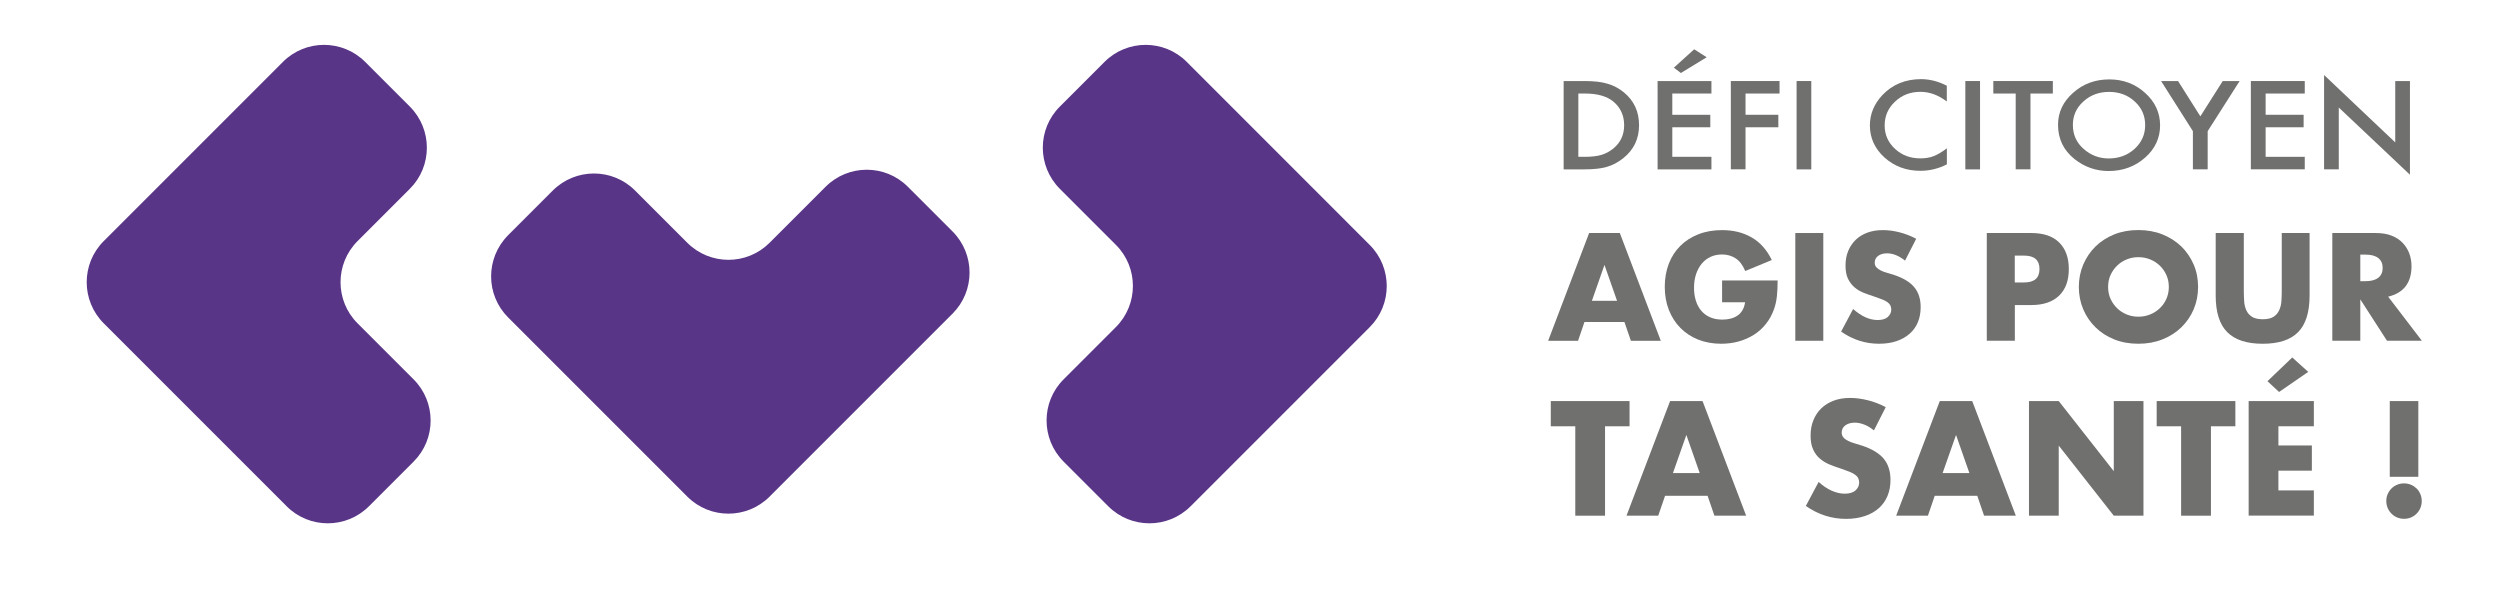
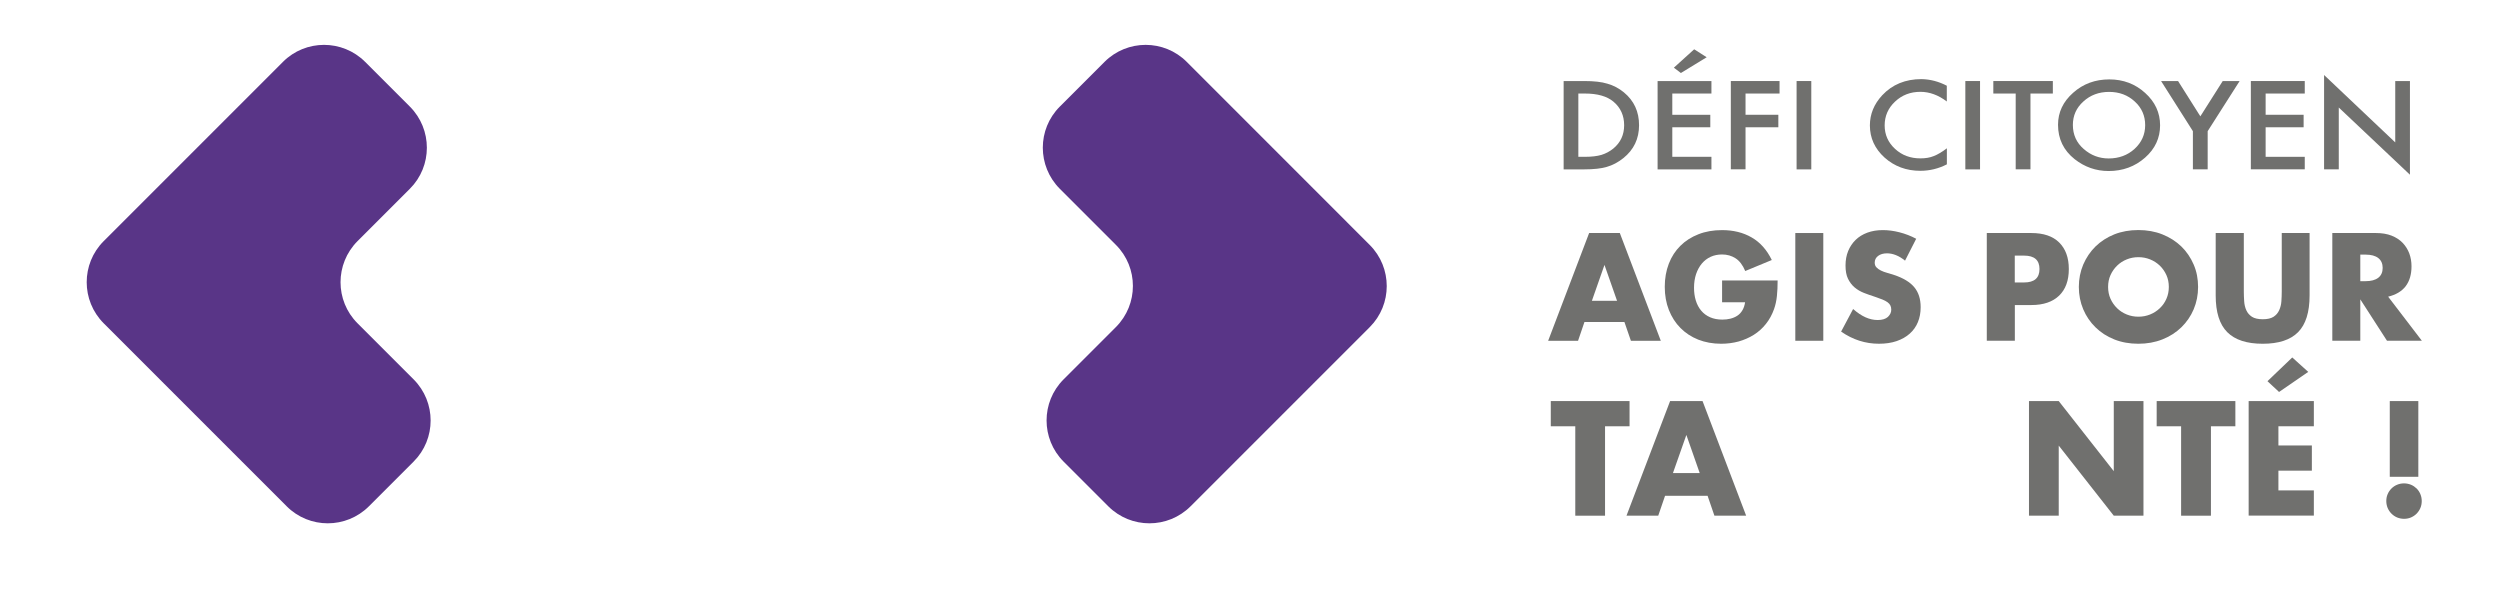
<svg xmlns="http://www.w3.org/2000/svg" xmlns:xlink="http://www.w3.org/1999/xlink" version="1.1" id="Calque_1" x="0px" y="0px" viewBox="0 0 352 83" style="enable-background:new 0 0 352 83;" xml:space="preserve">
  <style type="text/css">
	.st0{fill:#593587;}
	.st1{clip-path:url(#SVGID_2_);fill:#70706E;}
	.st2{fill:#70706E;}
	.st3{clip-path:url(#SVGID_4_);fill:#70706E;}
	.st4{clip-path:url(#SVGID_6_);fill:#70706E;}
	.st5{clip-path:url(#SVGID_8_);fill:#70706E;}
	.st6{clip-path:url(#SVGID_10_);fill:#70706E;}
	.st7{clip-path:url(#SVGID_12_);fill:#70706E;}
	.st8{clip-path:url(#SVGID_14_);fill:#70706E;}
</style>
  <g>
-     <path class="st0" d="M71.55,44.7l25.23,25.23c3.19,3.19,8.37,3.19,11.57,0l25.77-25.77c3.19-3.19,3.19-8.37,0-11.57l-6.3-6.3   c-3.19-3.19-8.37-3.19-11.57,0l-7.9,7.9c-3.19,3.19-8.37,3.19-11.57,0l-7.37-7.37c-3.19-3.19-8.37-3.19-11.57,0l-6.3,6.3   C68.35,36.33,68.35,41.51,71.55,44.7" />
    <path class="st0" d="M167.63,71.29l25.23-25.23c3.19-3.19,3.19-8.37,0-11.57L167.09,8.71c-3.19-3.19-8.37-3.19-11.57,0l-6.3,6.3   c-3.19,3.19-3.19,8.37,0,11.57l7.9,7.9c3.19,3.19,3.19,8.37,0,11.57l-7.37,7.37c-3.19,3.19-3.19,8.37,0,11.57l6.3,6.3   C159.25,74.48,164.43,74.48,167.63,71.29" />
    <path class="st0" d="M39.84,8.71L14.6,33.95c-3.19,3.19-3.19,8.37,0,11.57l25.77,25.77c3.19,3.19,8.37,3.19,11.57,0l6.3-6.3   c3.19-3.19,3.19-8.37,0-11.57l-7.9-7.9c-3.19-3.19-3.19-8.37,0-11.57l7.37-7.37c3.19-3.19,3.19-8.37,0-11.57l-6.3-6.3   C48.21,5.52,43.03,5.52,39.84,8.71" />
  </g>
  <g>
    <defs>
      <rect id="SVGID_1_" x="217.98" y="6.94" width="123.02" height="66.11" />
    </defs>
    <clipPath id="SVGID_2_">
      <use xlink:href="#SVGID_1_" style="overflow:visible;" />
    </clipPath>
    <path class="st1" d="M222.23,22.08h0.93c0.93,0,1.7-0.09,2.32-0.27c0.62-0.19,1.17-0.49,1.67-0.89c1.02-0.84,1.53-1.94,1.53-3.29   c0-1.36-0.5-2.47-1.51-3.32c-0.91-0.76-2.25-1.14-4.01-1.14h-0.93V22.08z M220.16,23.84V11.41h2.88c1.38,0,2.47,0.12,3.27,0.37   c0.86,0.24,1.64,0.65,2.34,1.23c1.42,1.17,2.13,2.71,2.13,4.62c0,1.91-0.74,3.46-2.22,4.64c-0.74,0.59-1.52,1-2.33,1.23   c-0.76,0.23-1.83,0.35-3.23,0.35H220.16z" />
  </g>
  <path class="st2" d="M233.39,11.41v12.44h7.58v-1.77h-5.51v-4.16h5.35v-1.76h-5.35v-2.99h5.51v-1.76H233.39z M238.54,6.94  l-2.86,2.59l0.99,0.75l3.63-2.22L238.54,6.94z" />
  <polygon class="st2" points="250.56,13.17 245.77,13.17 245.77,16.16 250.39,16.16 250.39,17.92 245.77,17.92 245.77,23.84   243.7,23.84 243.7,11.41 250.56,11.41 " />
  <rect x="252.96" y="11.41" class="st2" width="2.07" height="12.44" />
  <g>
    <defs>
      <rect id="SVGID_3_" x="217.98" y="6.94" width="123.02" height="66.11" />
    </defs>
    <clipPath id="SVGID_4_">
      <use xlink:href="#SVGID_3_" style="overflow:visible;" />
    </clipPath>
    <path class="st3" d="M274.11,12.07v2.22c-1.2-0.91-2.44-1.36-3.72-1.36c-1.41,0-2.6,0.46-3.57,1.38c-0.97,0.91-1.46,2.03-1.46,3.35   c0,1.3,0.49,2.41,1.46,3.3c0.97,0.9,2.16,1.34,3.58,1.34c0.73,0,1.35-0.11,1.86-0.32c0.28-0.11,0.58-0.25,0.89-0.44   c0.31-0.18,0.63-0.4,0.97-0.66v2.26c-1.19,0.61-2.43,0.91-3.74,0.91c-1.96,0-3.64-0.62-5.03-1.86c-1.38-1.25-2.07-2.76-2.07-4.53   c0-1.58,0.58-3,1.73-4.24c1.42-1.52,3.27-2.28,5.53-2.28C271.77,11.16,272.96,11.47,274.11,12.07" />
  </g>
  <rect x="276.72" y="11.41" class="st2" width="2.07" height="12.44" />
  <polygon class="st2" points="285.89,13.17 285.89,23.84 283.81,23.84 283.81,13.17 280.66,13.17 280.66,11.41 289.04,11.41   289.04,13.17 " />
  <g>
    <defs>
      <rect id="SVGID_5_" x="217.98" y="6.94" width="123.02" height="66.11" />
    </defs>
    <clipPath id="SVGID_6_">
      <use xlink:href="#SVGID_5_" style="overflow:visible;" />
    </clipPath>
    <path class="st4" d="M291.86,17.59c0,1.37,0.51,2.51,1.53,3.39c1.01,0.89,2.19,1.33,3.51,1.33c1.44,0,2.66-0.45,3.65-1.35   c0.99-0.91,1.49-2.02,1.49-3.34c0-1.33-0.49-2.44-1.47-3.33c-0.97-0.9-2.18-1.35-3.61-1.35c-1.43,0-2.64,0.45-3.62,1.35   C292.35,15.18,291.86,16.28,291.86,17.59 M289.77,17.57c0-1.75,0.71-3.26,2.13-4.51c1.41-1.26,3.11-1.88,5.09-1.88   c1.96,0,3.64,0.63,5.04,1.9c1.41,1.27,2.11,2.79,2.11,4.57c0,1.79-0.71,3.31-2.12,4.55c-1.42,1.25-3.13,1.88-5.13,1.88   c-1.77,0-3.37-0.56-4.78-1.67C290.55,21.17,289.77,19.56,289.77,17.57" />
  </g>
  <polygon class="st2" points="308.76,18.47 304.28,11.41 306.67,11.41 309.81,16.38 312.96,11.41 315.34,11.41 310.84,18.47   310.84,23.84 308.76,23.84 " />
  <polygon class="st2" points="324.51,13.17 319,13.17 319,16.16 324.35,16.16 324.35,17.92 319,17.92 319,22.08 324.51,22.08   324.51,23.84 316.92,23.84 316.92,11.41 324.51,11.41 " />
  <polygon class="st2" points="327.23,23.84 327.23,10.56 337.25,20.05 337.25,11.41 339.32,11.41 339.32,24.6 329.3,15.14   329.3,23.84 " />
  <path class="st2" d="M225.91,37.3l1.77,5.05h-3.54L225.91,37.3z M223.75,32.81l-5.77,15.17h4.21l0.9-2.64h5.63l0.91,2.64h4.21  l-5.77-15.17H223.75z" />
  <g>
    <defs>
      <rect id="SVGID_7_" x="217.98" y="6.94" width="123.02" height="66.11" />
    </defs>
    <clipPath id="SVGID_8_">
      <use xlink:href="#SVGID_7_" style="overflow:visible;" />
    </clipPath>
    <path class="st5" d="M242.46,39.49h7.83c0,0.81-0.03,1.54-0.1,2.19c-0.07,0.66-0.2,1.27-0.4,1.83c-0.28,0.79-0.66,1.49-1.15,2.1   c-0.48,0.61-1.05,1.12-1.7,1.53c-0.65,0.41-1.37,0.72-2.14,0.94c-0.78,0.21-1.6,0.32-2.46,0.32c-1.18,0-2.26-0.2-3.23-0.58   c-0.97-0.39-1.81-0.94-2.5-1.64c-0.7-0.7-1.24-1.55-1.63-2.53c-0.39-0.99-0.58-2.08-0.58-3.27c0-1.18,0.19-2.26,0.57-3.25   c0.38-0.99,0.93-1.83,1.63-2.52c0.7-0.7,1.55-1.24,2.55-1.63c0.99-0.39,2.1-0.58,3.32-0.58c1.58,0,2.97,0.34,4.16,1.03   c1.19,0.68,2.14,1.74,2.84,3.18l-3.74,1.55c-0.35-0.83-0.8-1.43-1.36-1.79c-0.56-0.36-1.19-0.54-1.9-0.54   c-0.59,0-1.13,0.11-1.61,0.33c-0.48,0.22-0.89,0.54-1.24,0.95c-0.34,0.41-0.61,0.9-0.81,1.48c-0.19,0.58-0.29,1.22-0.29,1.93   c0,0.64,0.08,1.24,0.25,1.79c0.17,0.55,0.42,1.03,0.76,1.43c0.33,0.4,0.75,0.71,1.25,0.93c0.5,0.22,1.07,0.33,1.73,0.33   c0.39,0,0.77-0.04,1.13-0.13c0.36-0.09,0.69-0.23,0.98-0.42c0.29-0.19,0.53-0.45,0.71-0.76c0.19-0.31,0.31-0.68,0.38-1.13h-3.24   V39.49z" />
  </g>
  <rect x="252.78" y="32.81" class="st2" width="3.94" height="15.17" />
  <g>
    <defs>
      <rect id="SVGID_9_" x="217.98" y="6.94" width="123.02" height="66.11" />
    </defs>
    <clipPath id="SVGID_10_">
      <use xlink:href="#SVGID_9_" style="overflow:visible;" />
    </clipPath>
    <path class="st6" d="M268.23,36.7c-0.43-0.35-0.86-0.61-1.29-0.78s-0.84-0.25-1.25-0.25c-0.51,0-0.93,0.12-1.25,0.36   c-0.32,0.24-0.48,0.56-0.48,0.95c0,0.27,0.08,0.49,0.24,0.66c0.16,0.17,0.37,0.33,0.63,0.45c0.26,0.13,0.56,0.24,0.89,0.33   c0.33,0.09,0.65,0.2,0.98,0.3c1.29,0.43,2.23,1,2.83,1.72c0.6,0.72,0.9,1.65,0.9,2.81c0,0.78-0.13,1.48-0.39,2.11   c-0.26,0.63-0.64,1.17-1.15,1.62c-0.5,0.45-1.12,0.8-1.85,1.05c-0.73,0.25-1.56,0.37-2.48,0.37c-1.92,0-3.69-0.57-5.33-1.71   l1.69-3.18c0.59,0.52,1.17,0.91,1.75,1.17c0.58,0.26,1.15,0.38,1.71,0.38c0.64,0,1.12-0.15,1.44-0.44c0.31-0.3,0.47-0.63,0.47-1.01   c0-0.23-0.04-0.43-0.12-0.59c-0.08-0.17-0.21-0.32-0.4-0.46c-0.19-0.14-0.43-0.27-0.73-0.39c-0.3-0.12-0.67-0.25-1.1-0.4   c-0.51-0.16-1.01-0.34-1.5-0.53c-0.49-0.19-0.93-0.45-1.31-0.77c-0.38-0.32-0.69-0.73-0.93-1.22c-0.24-0.49-0.35-1.11-0.35-1.86   c0-0.75,0.12-1.43,0.37-2.04c0.25-0.61,0.6-1.13,1.05-1.57c0.45-0.44,1-0.78,1.65-1.02c0.65-0.24,1.38-0.36,2.18-0.36   c0.75,0,1.54,0.1,2.35,0.31c0.82,0.21,1.6,0.51,2.35,0.91L268.23,36.7z" />
    <path class="st6" d="M296.82,40.4c0,0.6,0.11,1.16,0.34,1.67c0.23,0.51,0.54,0.95,0.93,1.33c0.39,0.38,0.84,0.67,1.36,0.88   c0.52,0.21,1.06,0.31,1.64,0.31c0.58,0,1.12-0.1,1.64-0.31c0.52-0.21,0.97-0.5,1.37-0.88c0.4-0.38,0.71-0.82,0.93-1.33   c0.23-0.51,0.34-1.07,0.34-1.67c0-0.6-0.11-1.16-0.34-1.67c-0.23-0.51-0.54-0.95-0.93-1.33c-0.4-0.38-0.85-0.67-1.37-0.88   c-0.52-0.21-1.06-0.31-1.64-0.31c-0.58,0-1.12,0.1-1.64,0.31c-0.52,0.21-0.97,0.5-1.36,0.88c-0.39,0.38-0.7,0.82-0.93,1.33   C296.93,39.24,296.82,39.79,296.82,40.4 M292.7,40.4c0-1.13,0.21-2.17,0.62-3.15c0.42-0.97,0.99-1.82,1.73-2.55   c0.74-0.72,1.62-1.29,2.64-1.7c1.03-0.41,2.16-0.61,3.39-0.61c1.22,0,2.35,0.2,3.38,0.61c1.03,0.41,1.92,0.98,2.67,1.7   c0.74,0.72,1.32,1.57,1.74,2.55c0.42,0.97,0.62,2.02,0.62,3.15c0,1.13-0.21,2.18-0.62,3.15s-1,1.82-1.74,2.54   c-0.74,0.72-1.63,1.29-2.67,1.7c-1.03,0.41-2.16,0.61-3.38,0.61c-1.23,0-2.36-0.2-3.39-0.61c-1.03-0.41-1.91-0.98-2.64-1.7   c-0.74-0.72-1.32-1.57-1.73-2.54S292.7,41.52,292.7,40.4" />
    <path class="st6" d="M315.93,32.81v8.25c0,0.44,0.02,0.89,0.05,1.36c0.03,0.46,0.13,0.88,0.3,1.26c0.17,0.38,0.43,0.68,0.79,0.92   c0.36,0.23,0.87,0.35,1.53,0.35c0.66,0,1.16-0.12,1.52-0.35c0.36-0.24,0.62-0.54,0.79-0.92c0.17-0.38,0.28-0.79,0.31-1.26   c0.03-0.46,0.05-0.91,0.05-1.36v-8.25h3.92v8.79c0,2.36-0.54,4.08-1.62,5.17c-1.08,1.09-2.74,1.63-4.98,1.63   c-2.24,0-3.9-0.54-4.99-1.63c-1.09-1.09-1.63-2.81-1.63-5.17v-8.79H315.93z" />
    <path class="st6" d="M332.33,39.59h0.74c0.78,0,1.37-0.16,1.79-0.48c0.41-0.32,0.62-0.78,0.62-1.39c0-0.6-0.21-1.07-0.62-1.39   c-0.42-0.32-1.01-0.48-1.79-0.48h-0.74V39.59z M341,47.98h-4.91l-3.76-5.83v5.83h-3.94V32.81h6.14c0.84,0,1.58,0.12,2.21,0.37   c0.63,0.25,1.15,0.59,1.56,1.02c0.41,0.43,0.72,0.93,0.93,1.49c0.21,0.56,0.31,1.17,0.31,1.81c0,1.15-0.28,2.09-0.83,2.81   c-0.56,0.72-1.38,1.2-2.46,1.46L341,47.98z" />
  </g>
  <polygon class="st2" points="218.35,56.47 218.35,60.02 221.8,60.02 221.8,72.61 225.99,72.61 225.99,60.02 229.44,60.02   229.44,56.47 " />
  <path class="st2" d="M237.44,61.24l1.88,5.37h-3.77L237.44,61.24z M235.15,56.47l-6.14,16.14h4.47l0.96-2.8h5.99l0.96,2.8h4.47  l-6.14-16.14H235.15z" />
  <g>
    <defs>
-       <rect id="SVGID_11_" x="217.98" y="6.94" width="123.02" height="66.11" />
-     </defs>
+       </defs>
    <clipPath id="SVGID_12_">
      <use xlink:href="#SVGID_11_" style="overflow:visible;" />
    </clipPath>
    <path class="st7" d="M263.85,60.6c-0.46-0.37-0.91-0.65-1.37-0.82c-0.46-0.18-0.9-0.27-1.33-0.27c-0.54,0-0.98,0.13-1.33,0.38   c-0.34,0.26-0.51,0.59-0.51,1.01c0,0.28,0.09,0.52,0.26,0.71c0.17,0.19,0.4,0.35,0.67,0.48c0.28,0.14,0.59,0.25,0.94,0.35   c0.35,0.1,0.7,0.21,1.04,0.32c1.37,0.46,2.37,1.07,3.01,1.83c0.63,0.76,0.95,1.76,0.95,2.99c0,0.83-0.14,1.58-0.42,2.25   c-0.28,0.67-0.68,1.24-1.22,1.72c-0.54,0.48-1.19,0.85-1.97,1.11c-0.78,0.26-1.66,0.4-2.64,0.4c-2.04,0-3.93-0.61-5.67-1.82   l1.8-3.38c0.63,0.56,1.25,0.97,1.86,1.24c0.61,0.27,1.22,0.41,1.82,0.41c0.68,0,1.19-0.16,1.53-0.47c0.33-0.31,0.5-0.67,0.5-1.07   c0-0.24-0.04-0.45-0.13-0.63c-0.08-0.18-0.23-0.34-0.43-0.49c-0.2-0.15-0.46-0.29-0.78-0.42c-0.32-0.13-0.71-0.27-1.17-0.43   c-0.54-0.17-1.07-0.36-1.59-0.57c-0.52-0.21-0.98-0.48-1.39-0.82c-0.41-0.34-0.74-0.77-0.98-1.3c-0.25-0.52-0.37-1.18-0.37-1.98   c0-0.8,0.13-1.52,0.4-2.17c0.26-0.65,0.63-1.2,1.11-1.67c0.48-0.46,1.06-0.82,1.75-1.08c0.69-0.26,1.47-0.38,2.32-0.38   c0.8,0,1.63,0.11,2.5,0.33c0.87,0.22,1.7,0.54,2.5,0.97L263.85,60.6z" />
  </g>
-   <path class="st2" d="M275.41,61.24l1.88,5.37h-3.77L275.41,61.24z M273.12,56.47l-6.14,16.14h4.47l0.96-2.8h5.99l0.96,2.8h4.47  l-6.14-16.14H273.12z" />
  <polygon class="st2" points="297.62,56.47 297.62,66.34 289.87,56.47 285.68,56.47 285.68,72.61 289.87,72.61 289.87,62.74   297.62,72.61 301.8,72.61 301.8,56.47 " />
  <polygon class="st2" points="303.66,56.47 303.66,60.02 307.1,60.02 307.1,72.61 311.3,72.61 311.3,60.02 314.74,60.02   314.74,56.47 " />
  <path class="st2" d="M316.61,56.47v16.13h9.18v-3.55h-4.99v-2.78h4.71v-3.55h-4.71v-2.7h4.99v-3.55H316.61z M319.26,53.67l1.63,1.52  l4.11-2.83l-2.25-2.03L319.26,53.67z" />
  <g>
    <defs>
      <rect id="SVGID_13_" x="217.98" y="6.94" width="123.02" height="66.11" />
    </defs>
    <clipPath id="SVGID_14_">
      <use xlink:href="#SVGID_13_" style="overflow:visible;" />
    </clipPath>
    <path class="st8" d="M336.48,56.47h4.02v10.66h-4.02V56.47z M335.99,70.55c0-0.34,0.06-0.67,0.19-0.97   c0.13-0.31,0.31-0.57,0.54-0.8c0.23-0.23,0.5-0.41,0.8-0.53c0.31-0.13,0.63-0.19,0.97-0.19s0.67,0.07,0.97,0.19   c0.31,0.13,0.57,0.31,0.8,0.53c0.23,0.23,0.41,0.5,0.53,0.8c0.13,0.31,0.19,0.63,0.19,0.97s-0.06,0.67-0.19,0.97   c-0.13,0.31-0.31,0.57-0.53,0.8c-0.23,0.23-0.5,0.41-0.8,0.54c-0.31,0.13-0.63,0.19-0.97,0.19s-0.67-0.07-0.97-0.19   c-0.31-0.13-0.57-0.31-0.8-0.54c-0.23-0.23-0.41-0.5-0.54-0.8C336.06,71.22,335.99,70.9,335.99,70.55" />
    <path class="st8" d="M283.68,39.77h1.31c1.45,0,2.17-0.63,2.17-1.89c0-1.26-0.72-1.89-2.17-1.89h-1.31V39.77z M283.68,47.98h-3.94   V32.81h6.28c1.7,0,3.01,0.44,3.91,1.33c0.9,0.89,1.36,2.13,1.36,3.74c0,1.61-0.45,2.86-1.36,3.74c-0.91,0.88-2.21,1.33-3.91,1.33   h-2.33V47.98z" />
  </g>
</svg>